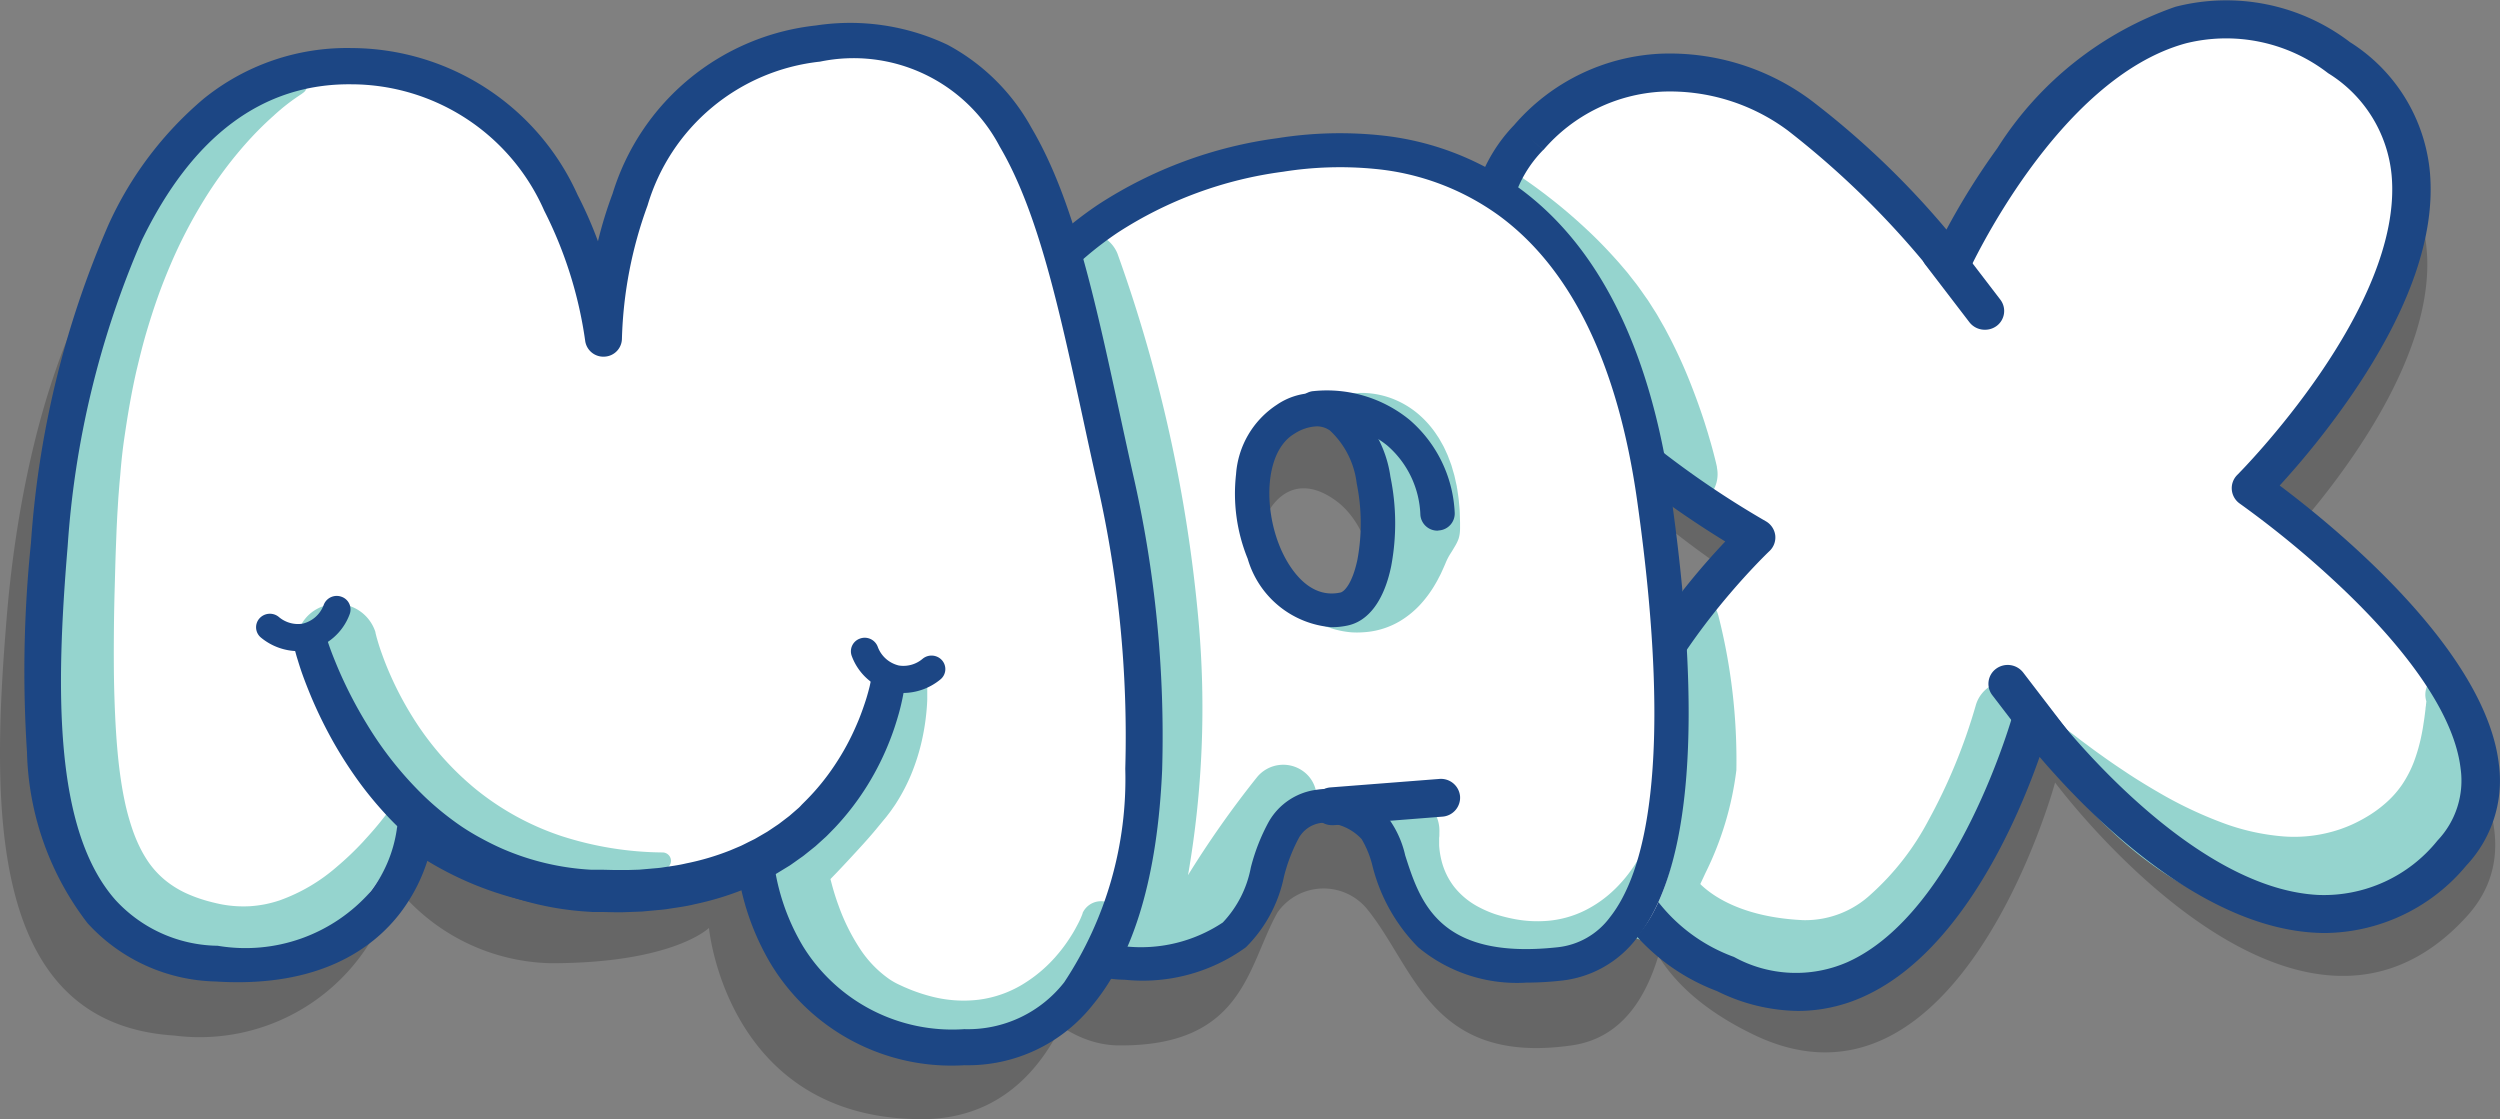
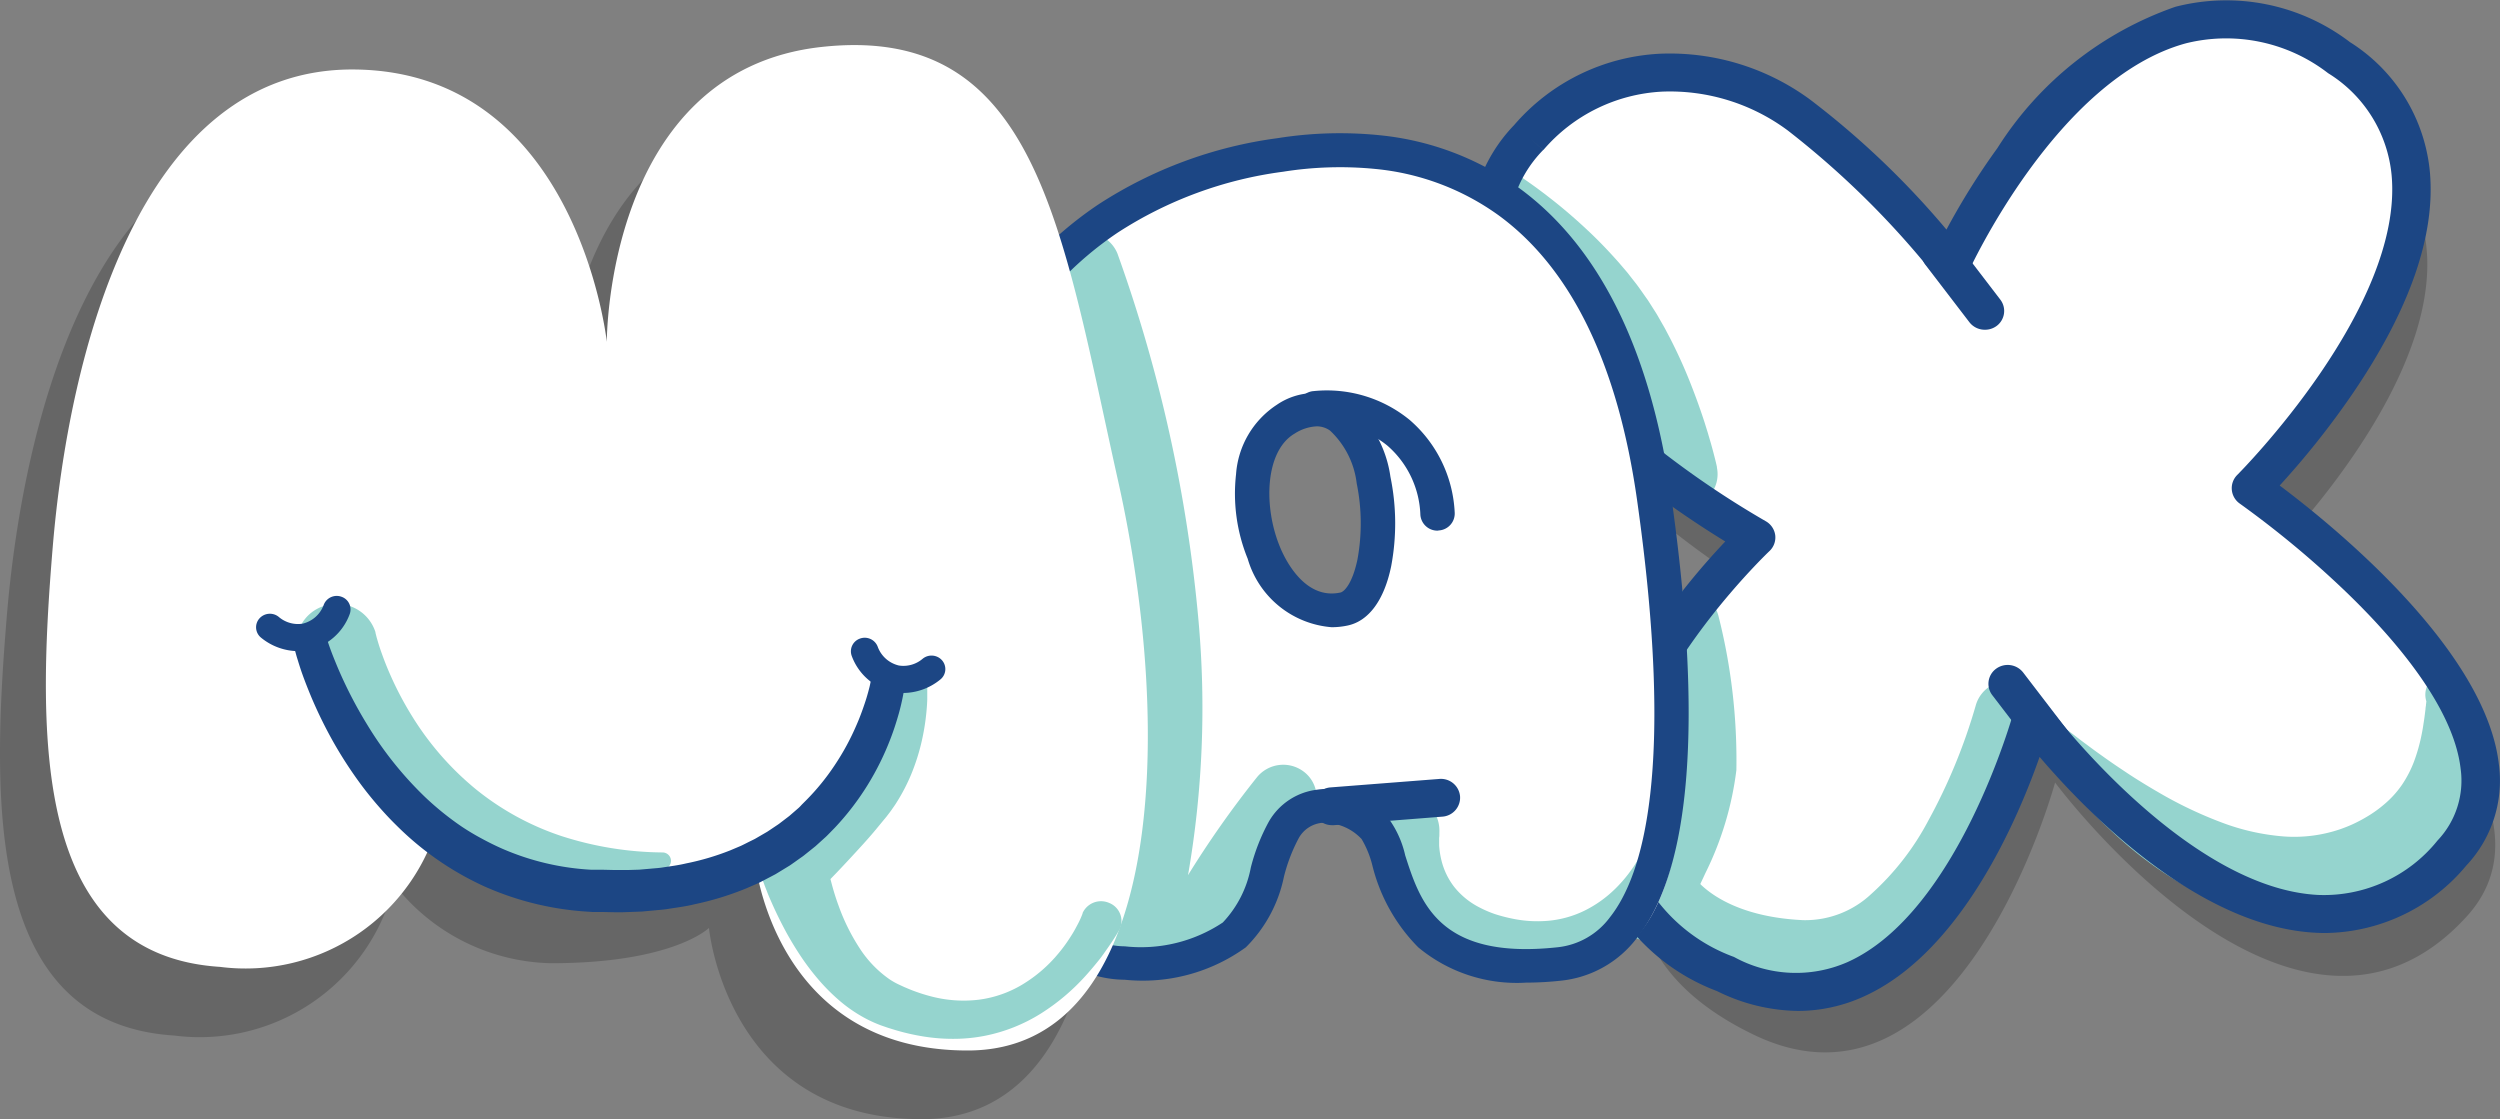
<svg xmlns="http://www.w3.org/2000/svg" width="62.989" height="28.197" viewBox="0 0 62.989 28.197">
  <rect x="0" y="0" width="62.989" height="28.197" fill="#808080" stroke="none" />
  <g transform="translate(0)">
    <path d="M870.832-1179.431a4.9,4.9,0,0,1,6.691-.551,21.953,21.953,0,0,1,3.741,3.694s4.029-8.965,9.613-5.117c5.048,3.478-2.179,10.646-2.179,10.646s8.072,5.6,4.972,9.025c-4.338,4.792-10.381-3.364-10.381-3.364s-2.4,8.85-7.587,6.357c-7.094-3.412.754-10.8.754-10.8S866.8-1174.881,870.832-1179.431Z" transform="translate(-831.51 1184.814)" opacity="0.2" />
-     <path d="M449.957-1071.126c-1.348-9.545-7.586-8.917-9.415-8.648-12.748,1.876-9.433,20.318-4.1,20.361,3.159.025,3.241-2,4-3.349a1.418,1.418,0,0,1,2.275-.066c1.2,1.495,1.615,3.915,5.134,3.415C450.337-1059.766,451.04-1063.457,449.957-1071.126Zm-8.706,2.59c-2.347-1.432-1.473-6.183.676-4.592C443.593-1071.895,443.165-1067.368,441.251-1068.536Z" transform="translate(-408.255 1085.753)" opacity="0.2" />
    <path d="M-244.462-1162.408s-.729-6.8-6.347-6.863c-5.465-.061-7.216,7.234-7.615,12.051s-.482,10.258,4.216,10.559a5.046,5.046,0,0,0,5.547-3.81,5.134,5.134,0,0,0,3.949,1.988c3.082,0,3.98-.889,3.98-.889s.445,4.818,5.363,4.818,5.226-7.926,3.791-14.348-2.049-11.539-7.48-10.937S-244.462-1162.408-244.462-1162.408Z" transform="translate(258.595 1172.752)" opacity="0.2" />
    <path d="M855.832-1229.431a4.9,4.9,0,0,1,6.691-.551,21.96,21.96,0,0,1,3.741,3.694s4.029-8.965,9.612-5.117c5.048,3.478-2.179,10.646-2.179,10.646s8.072,5.6,4.972,9.025c-4.338,4.792-10.381-3.364-10.381-3.364s-2.4,8.85-7.587,6.357c-7.094-3.412.754-10.8.754-10.8S851.8-1224.881,855.832-1229.431Z" transform="translate(-817.02 1233.151)" fill="#fff" />
    <path d="M941.063-799.719a.852.852,0,0,1-.422-.112.815.815,0,0,1-.305-1.127,9.628,9.628,0,0,0,1.227-3.193,13.391,13.391,0,0,0-.41-3.372.823.823,0,0,1,.614-1,.843.843,0,0,1,1.02.6,14.787,14.787,0,0,1,.454,3.895,8.059,8.059,0,0,1-.783,2.6c-.334.732-.653,1.271-.666,1.294A.845.845,0,0,1,941.063-799.719Z" transform="translate(-899.492 823.432)" fill="#95d4ce" />
    <path d="M958.068-732.565q-.091,0-.183,0a5.992,5.992,0,0,1-3.184-.966,3.251,3.251,0,0,1-.981-1l1.475-.79-.01-.016c.026.042.666,1.029,2.78,1.127a2.432,2.432,0,0,0,1.716-.662,6.667,6.667,0,0,0,1.429-1.835,14.161,14.161,0,0,0,1.2-2.909.842.842,0,0,1,1.024-.59.821.821,0,0,1,.6,1,15.6,15.6,0,0,1-1.338,3.263,8.342,8.342,0,0,1-1.806,2.3A4.147,4.147,0,0,1,958.068-732.565Z" transform="translate(-912.531 757.394)" fill="#95d4ce" />
    <path d="M1240.515-746.209l.031.026.016.013.027.021.049.039.094.075.186.148c.125.1.248.2.372.291s.248.191.374.284.249.186.375.276.251.18.378.267c.063.043.127.087.191.129l.19.127c.127.084.256.165.385.244s.258.156.388.231a10.337,10.337,0,0,0,1.576.752,5.666,5.666,0,0,0,1.563.354,3.6,3.6,0,0,0,1.427-.18c.112-.039.222-.082.33-.132l.081-.039.08-.041.077-.041.075-.043a3.106,3.106,0,0,0,.52-.375,2.464,2.464,0,0,0,.4-.452,2.834,2.834,0,0,0,.3-.579,4.414,4.414,0,0,0,.2-.719c.013-.065.025-.131.035-.2s.021-.134.03-.2.017-.137.026-.206c0-.034.008-.069.012-.1,0-.017,0-.033.006-.05l0-.023c0-.007,0-.016.006-.015a.565.565,0,0,1,.372-.716.583.583,0,0,1,.731.365c.01.02.017.029.024.041l.02.033c.013.022.025.043.037.064.024.042.047.084.068.126.043.084.08.169.116.255s.066.174.1.263.052.179.075.271a3.794,3.794,0,0,1,.1,1.153,3.613,3.613,0,0,1-.3,1.2c-.022.049-.044.1-.068.145s-.048.1-.074.143c-.052.094-.109.186-.169.276a3.791,3.791,0,0,1-.409.5,4.194,4.194,0,0,1-1,.758l-.135.071-.136.066-.136.061-.138.057a5.484,5.484,0,0,1-.569.195,5.313,5.313,0,0,1-1.189.193,5.562,5.562,0,0,1-1.179-.072,6.764,6.764,0,0,1-2.094-.738,9.354,9.354,0,0,1-1.7-1.194c-.128-.111-.251-.226-.373-.341s-.238-.235-.354-.355q-.087-.09-.171-.181t-.166-.185c-.109-.125-.217-.249-.32-.378s-.205-.257-.3-.388-.194-.264-.286-.4-.182-.271-.268-.409c-.043-.069-.085-.138-.127-.208-.021-.035-.041-.069-.061-.1l-.029-.051-.013-.023,0-.009s0,0,0,0l0,0,.006,0a.243.243,0,0,1-.022-.348A.255.255,0,0,1,1240.515-746.209Z" transform="translate(-1189.179 764.006)" fill="#95d4ce" />
    <path d="M857.542-1124.814c.083.054.16.105.237.159s.153.108.229.163.15.112.226.168l.222.173q.441.35.853.738c.277.257.538.532.791.817l.186.218c.032.036.061.074.09.112l.089.114c.122.149.229.311.342.469.029.039.054.081.08.121l.078.123.078.123c.026.041.049.083.073.125l.144.252.134.255c.175.342.335.69.477,1.044s.273.712.39,1.074l.085.273c.026.092.054.183.08.275s.051.185.075.279c.012.046.024.094.036.142.006.024.012.048.017.073l.009.037.009.043,0,.015a.828.828,0,0,1-.654.978.845.845,0,0,1-1-.641.877.877,0,0,1-.016-.121c0-.008,0-.014,0-.024l0-.03c0-.02,0-.04-.005-.061,0-.041-.007-.083-.012-.125-.009-.084-.019-.169-.03-.254s-.023-.17-.035-.256l-.04-.256q-.085-.512-.208-1.016c-.08-.337-.178-.668-.288-.994l-.085-.243-.094-.239c-.016-.04-.03-.08-.048-.119l-.052-.116-.052-.117c-.018-.039-.034-.079-.054-.116-.078-.151-.151-.307-.24-.455l-.064-.113c-.022-.037-.042-.076-.066-.112l-.139-.221c-.192-.292-.4-.581-.619-.857s-.456-.548-.7-.81l-.187-.194c-.064-.063-.127-.128-.191-.19s-.129-.125-.2-.186-.133-.122-.2-.178l0,0a.2.2,0,0,1-.016-.284A.209.209,0,0,1,857.542-1124.814Z" transform="translate(-819.313 1129.211)" fill="#95d4ce" />
    <path d="M839.537-1230.535a4.7,4.7,0,0,1-2.042-.5,5.167,5.167,0,0,1-3.24-3.775c-.252-1.586.333-3.421,1.739-5.453a18.118,18.118,0,0,1,1.709-2.1,24.7,24.7,0,0,1-2.63-1.86c-2.2-1.791-3.459-3.53-3.748-5.168a3.992,3.992,0,0,1,1.057-3.462h0a5.185,5.185,0,0,1,3.691-1.8,5.967,5.967,0,0,1,3.782,1.167,21.432,21.432,0,0,1,3.421,3.264,17.906,17.906,0,0,1,1.284-2.053,8.681,8.681,0,0,1,4.485-3.56,5.139,5.139,0,0,1,4.4.892,4.343,4.343,0,0,1,2.011,3.265c.147,1.607-.516,3.5-1.97,5.624a21.035,21.035,0,0,1-1.814,2.281c1.334,1,5.181,4.114,5.522,7.018a3.121,3.121,0,0,1-.82,2.557,4.685,4.685,0,0,1-3.549,1.7q-.114,0-.229-.006c-2.97-.142-5.787-3.041-6.973-4.431-.566,1.612-2,4.952-4.447,6.044A4,4,0,0,1,839.537-1230.535Zm-6.787-22.006.368.312a3.056,3.056,0,0,0-.833,2.675c.308,1.751,2.019,3.462,3.4,4.589a23.357,23.357,0,0,0,3.034,2.089.477.477,0,0,1,.243.355.471.471,0,0,1-.146.4c-.041.039-4.115,3.921-3.6,7.162a4.277,4.277,0,0,0,2.707,3.064,3.234,3.234,0,0,0,2.853.133c2.784-1.24,4.178-6.253,4.191-6.3a.483.483,0,0,1,.381-.346.491.491,0,0,1,.483.188c.034.046,3.454,4.6,6.818,4.763a3.672,3.672,0,0,0,3-1.372,2.189,2.189,0,0,0,.581-1.816c-.144-1.229-1.142-2.766-2.885-4.446a24.575,24.575,0,0,0-2.679-2.227.474.474,0,0,1-.2-.347.47.47,0,0,1,.138-.376c.042-.042,4.195-4.208,3.888-7.552a3.392,3.392,0,0,0-1.6-2.569,4.2,4.2,0,0,0-3.581-.753c-3.253.885-5.464,5.72-5.486,5.769a.485.485,0,0,1-.388.281.491.491,0,0,1-.444-.184,22.015,22.015,0,0,0-3.714-3.669,4.981,4.981,0,0,0-3.153-.98,4.225,4.225,0,0,0-3.005,1.47Z" transform="translate(-794.234 1256.006)" fill="#1c4684" />
    <path d="M1217.61-750.053a.489.489,0,0,1-.39-.191l-1.109-1.448a.47.47,0,0,1,.1-.667.494.494,0,0,1,.681.1l1.109,1.448a.47.47,0,0,1-.1.667A.492.492,0,0,1,1217.61-750.053Z" transform="translate(-1165.915 769.206)" fill="#1c4684" />
    <path d="M1167.966-1076.036a.489.489,0,0,1-.39-.191l-1.109-1.448a.47.47,0,0,1,.1-.667.493.493,0,0,1,.681.1l1.109,1.448a.47.47,0,0,1-.1.667A.491.491,0,0,1,1167.966-1076.036Z" transform="translate(-1117.957 1084.344)" fill="#1c4684" />
    <path d="M456.981-1131.266c-1.353-9.544-7.591-8.913-9.42-8.643-12.747,1.883-9.422,20.323-4.089,20.363,3.159.024,3.24-2,4-3.351a1.418,1.418,0,0,1,2.275-.067c1.2,1.494,1.618,3.914,5.136,3.412C457.367-1119.906,458.069-1123.6,456.981-1131.266Zm-8.7,2.595c-2.348-1.43-1.477-6.183.674-4.593C450.617-1132.031,450.192-1127.5,448.276-1128.671Z" transform="translate(-415.042 1143.888)" fill="#fff" />
    <path d="M524.968-1061.268a1.815,1.815,0,0,1-.963-.271l-.5-.329.157-.569a23.112,23.112,0,0,0,.552-7.393,36.1,36.1,0,0,0-1.938-8.829.819.819,0,0,1,.481-1.066.847.847,0,0,1,1.089.471,37.161,37.161,0,0,1,2.044,9.269,24.614,24.614,0,0,1-.266,6.392,25.03,25.03,0,0,1,1.733-2.462.854.854,0,0,1,1.181-.147.813.813,0,0,1,.15,1.156,23.87,23.87,0,0,0-1.59,2.249,2.724,2.724,0,0,1-1.682,1.474A1.909,1.909,0,0,1,524.968-1061.268Z" transform="translate(-495.691 1085.643)" fill="#95d4ce" />
    <path d="M756.968-652.94a.029.029,0,0,0,0-.008v0h0l0,0s0,.01,0,.015,0,.025,0,.039,0,.058-.006.088c0,.061,0,.125,0,.189a2.089,2.089,0,0,0,.058.378,1.779,1.779,0,0,0,.324.672,1.932,1.932,0,0,0,.618.506,2.835,2.835,0,0,0,.409.177,4.049,4.049,0,0,0,.457.118,3.1,3.1,0,0,0,.92.046,2.608,2.608,0,0,0,.882-.254,2.987,2.987,0,0,0,.774-.554,3.459,3.459,0,0,0,.324-.367q.075-.1.143-.2c.022-.034.044-.069.065-.1l.03-.051.025-.046.012-.022a.279.279,0,0,1,.374-.108.268.268,0,0,1,.127.33l-.015.04-.014.035-.028.068c-.019.045-.039.089-.06.132q-.063.13-.134.255a4.08,4.08,0,0,1-.323.481,3.729,3.729,0,0,1-.869.813,3.519,3.519,0,0,1-1.131.494,4.167,4.167,0,0,1-1.236.1,5.254,5.254,0,0,1-.607-.074,4.159,4.159,0,0,1-.62-.152,3.353,3.353,0,0,1-1.171-.664,3.315,3.315,0,0,1-.818-1.111,3.715,3.715,0,0,1-.226-.643c-.028-.11-.051-.222-.068-.336-.009-.057-.016-.115-.022-.176q0-.045-.008-.093l0-.051v-.07a.906.906,0,0,1,.963-.842A.9.9,0,0,1,756.968-652.94Z" transform="translate(-720.702 673.916)" fill="#95d4ce" />
-     <path d="M718.373-953.376s0,0,0,0h.029l.044,0c.03,0,.061,0,.091-.009a1.314,1.314,0,0,0,.178-.038.963.963,0,0,0,.3-.14.8.8,0,0,0,.311-.459,1.4,1.4,0,0,0,.052-.3c0-.014,0-.026,0-.04v-.042c0-.028,0-.054,0-.084l0-.187a.938.938,0,0,0-.024-.216c-.017-.073-.045-.145-.06-.214a.533.533,0,0,1-.015-.1.455.455,0,0,1,0-.1c.008-.063.034-.125.047-.186a4.923,4.923,0,0,0,.132-.713c0-.014,0-.029,0-.043l0-.041c0-.028,0-.055.005-.083a.305.305,0,0,0,0-.041v-.04c0-.026,0-.054,0-.081l0-.077v-.04l0-.037-.007-.076-.013-.072a1.188,1.188,0,0,0-.231-.544,1.364,1.364,0,0,0-.243-.243c-.049-.036-.1-.073-.154-.106-.027-.017-.055-.033-.082-.048l-.041-.022c-.011-.007-.031-.014-.028-.02a.358.358,0,0,1-.357-.359.358.358,0,0,1,.367-.349l.089-.013.076-.008c.05,0,.1-.007.15-.009a2.192,2.192,0,0,1,.3.016,2.2,2.2,0,0,1,.6.164,2.275,2.275,0,0,1,.554.342,2.507,2.507,0,0,1,.442.485c.03.045.06.09.09.135l.079.139.039.07.034.071.065.143c.02.048.037.1.055.143l.027.073c.009.024.018.048.024.072.015.048.028.1.042.144l.021.073c.007.024.011.048.017.072l.032.144.016.072c0,.024.008.047.011.071l.021.142c.007.048.014.1.018.142.008.093.019.188.023.281l.008.276c0,.047,0,.091,0,.136a1.146,1.146,0,0,1-.008.135.748.748,0,0,1-.029.132.907.907,0,0,1-.055.125c-.021.041-.046.081-.07.121s-.047.08-.073.119a1.463,1.463,0,0,0-.124.235l-.025.059-.028.064-.062.137c-.02.045-.046.091-.069.136l-.035.067c-.012.022-.026.045-.039.068a2.914,2.914,0,0,1-.376.518,2.333,2.333,0,0,1-.519.426,2.042,2.042,0,0,1-.62.242,2.039,2.039,0,0,1-.315.041,2.06,2.06,0,0,1-.3,0,2.233,2.233,0,0,1-.292-.045c-.048-.011-.095-.022-.143-.036l-.072-.022-.084-.028a.369.369,0,0,1-.264-.454A.378.378,0,0,1,718.373-953.376Z" transform="translate(-684.72 968.456)" fill="#95d4ce" />
    <path d="M436.274-1133.761a3.884,3.884,0,0,1-2.719-.89,4.437,4.437,0,0,1-1.156-2.065,2.447,2.447,0,0,0-.271-.663,1.288,1.288,0,0,0-1.01-.407.754.754,0,0,0-.578.393,4.235,4.235,0,0,0-.368.962,3.49,3.49,0,0,1-.96,1.78,4.432,4.432,0,0,1-3.054.817c-1.313-.009-2.575-.96-3.554-2.678a14.2,14.2,0,0,1-1.653-5.873,13.665,13.665,0,0,1,1.655-7.916,9.49,9.49,0,0,1,2.883-3.062,10.913,10.913,0,0,1,4.53-1.676,9.951,9.951,0,0,1,2.563-.073,7.207,7.207,0,0,1,3.522,1.335c2.02,1.479,3.307,4.086,3.824,7.748.8,5.667.51,9.415-.862,11.141a2.752,2.752,0,0,1-1.909,1.077A8.256,8.256,0,0,1,436.274-1133.761Zm-5.056-4.88a2.206,2.206,0,0,1,1.537.674,2.512,2.512,0,0,1,.472,1c.377,1.176.847,2.639,3.837,2.315a1.886,1.886,0,0,0,1.32-.754c.841-1.058,1.643-3.738.687-10.5-.484-3.429-1.657-5.846-3.485-7.184a6.343,6.343,0,0,0-3.1-1.171,9.1,9.1,0,0,0-2.337.069h0a10.045,10.045,0,0,0-4.17,1.537,8.642,8.642,0,0,0-2.624,2.789,12.83,12.83,0,0,0-1.539,7.428,13.543,13.543,0,0,0,1.545,5.52c.82,1.439,1.815,2.236,2.8,2.242a3.72,3.72,0,0,0,2.47-.6,2.752,2.752,0,0,0,.706-1.384,4.93,4.93,0,0,1,.452-1.154,1.623,1.623,0,0,1,1.225-.809A1.732,1.732,0,0,1,431.217-1138.641Z" transform="translate(-397.822 1158.519)" fill="#1c4684" />
    <path d="M659.632-952.659a2.4,2.4,0,0,1-2.115-1.726,4.348,4.348,0,0,1-.293-2.128,2.282,2.282,0,0,1,1.027-1.75h0a1.682,1.682,0,0,1,1.841-.042,2.974,2.974,0,0,1,1.022,1.857,5.82,5.82,0,0,1,.019,2.25c-.174.849-.561,1.38-1.091,1.495A1.928,1.928,0,0,1,659.632-952.659Zm-.377-5.061a1.119,1.119,0,0,0-.557.184h0c-.738.434-.79,1.816-.375,2.836.12.3.549,1.191,1.31,1.191a1.036,1.036,0,0,0,.221-.024c.094-.02.3-.22.429-.833a5.029,5.029,0,0,0-.019-1.916,2.17,2.17,0,0,0-.671-1.33A.572.572,0,0,0,659.255-957.72Zm-.78-.179h0Z" transform="translate(-626.081 968.462)" fill="#1c4684" />
    <path d="M707.386-956.539a.43.43,0,0,1-.432-.4,2.419,2.419,0,0,0-.832-1.743,2.422,2.422,0,0,0-1.783-.527.431.431,0,0,1-.47-.386.427.427,0,0,1,.394-.46,3.293,3.293,0,0,1,2.423.728,3.285,3.285,0,0,1,1.133,2.331.428.428,0,0,1-.4.452Z" transform="translate(-671.167 969.909)" fill="#1c4684" />
    <path d="M715.458-665a.483.483,0,0,1-.484-.439.48.48,0,0,1,.446-.513l2.738-.213a.483.483,0,0,1,.524.437.48.48,0,0,1-.446.513L715.5-665Z" transform="translate(-681.895 685.791)" fill="#1c4684" />
    <path d="M-210.462-1214.409s-.729-6.8-6.347-6.863c-5.465-.061-7.216,7.235-7.615,12.051s-.482,10.258,4.216,10.559a5.046,5.046,0,0,0,5.546-3.81,5.134,5.134,0,0,0,3.949,1.988c3.082,0,3.98-.889,3.98-.889s.445,4.818,5.363,4.818,5.226-7.926,3.791-14.348-2.049-11.538-7.48-10.936S-210.462-1214.409-210.462-1214.409Z" transform="translate(225.751 1223.023)" fill="#fff" />
-     <path d="M-224.626-1198.485l-.018.012-.022.014-.046.031-.093.064q-.093.066-.183.136c-.121.094-.238.194-.353.3a8.417,8.417,0,0,0-.651.65,10.243,10.243,0,0,0-1.093,1.466,12.311,12.311,0,0,0-.837,1.616c-.119.279-.231.561-.332.847s-.193.575-.279.866-.159.586-.23.881-.13.594-.184.893-.1.6-.144.9-.076.605-.1.909l-.021.228-.018.229c-.013.152-.02.305-.03.458s-.016.306-.024.459l-.018.471c-.012.314-.019.627-.028.94s-.016.625-.02.937c-.006.623-.009,1.243.01,1.855s.052,1.217.121,1.8c.036.292.08.578.139.855.029.138.062.273.1.406s.078.26.123.384a3.726,3.726,0,0,0,.151.355,2.935,2.935,0,0,0,.179.32,2.25,2.25,0,0,0,.46.52,2.486,2.486,0,0,0,.621.372,3.572,3.572,0,0,0,.372.134c.064.02.131.037.2.055l.1.024.094.021a2.988,2.988,0,0,0,.752.055,3.048,3.048,0,0,0,.377-.048,3.057,3.057,0,0,0,.376-.1,4.481,4.481,0,0,0,1.443-.849,7.458,7.458,0,0,0,.653-.622c.1-.111.206-.226.306-.344.049-.059.1-.118.147-.178l.071-.09.068-.086.014-.019a.277.277,0,0,1,.383-.05.265.265,0,0,1,.1.291l-.021.066c-.007.021-.013.041-.02.061-.014.04-.028.08-.043.12-.029.079-.06.158-.094.236s-.068.155-.105.231-.075.152-.115.227a6.05,6.05,0,0,1-.561.865c-.108.137-.222.272-.345.4a5.332,5.332,0,0,1-.392.372,4.976,4.976,0,0,1-.442.334,4.552,4.552,0,0,1-.493.283,4.041,4.041,0,0,1-.54.218,3.8,3.8,0,0,1-.576.139,4,4,0,0,1-.594.052,4.533,4.533,0,0,1-.592-.033l-.146-.02-.137-.023c-.091-.017-.183-.034-.275-.056a5.36,5.36,0,0,1-.554-.158,4.191,4.191,0,0,1-1.074-.549,3.982,3.982,0,0,1-.87-.86,4.847,4.847,0,0,1-.572-1.008,8.456,8.456,0,0,1-.551-2.052,17.11,17.11,0,0,1-.17-2q-.028-.986.011-1.955.017-.485.044-.967c.017-.322.041-.642.064-.963l.037-.48c.015-.164.027-.328.044-.492s.034-.327.056-.491l.031-.245.035-.245a19.494,19.494,0,0,1,.384-1.947c.083-.321.171-.642.272-.959s.209-.632.329-.943a13.874,13.874,0,0,1,.848-1.817,11.913,11.913,0,0,1,1.125-1.67c.212-.261.435-.514.673-.754a9.177,9.177,0,0,1,.747-.682,7.943,7.943,0,0,1,.823-.592c.143-.09.291-.174.443-.252.076-.039.152-.077.231-.113.039-.018.079-.035.12-.052l.062-.025.068-.026a.253.253,0,0,1,.325.14.242.242,0,0,1-.064.27Z" transform="translate(232.222 1200.855)" fill="#95d4ce" />
    <path d="M-36.879-797.8v0a.043.043,0,0,0,0,0l0,.013.007.029.016.063c.011.044.025.089.038.134.027.091.057.183.09.275.065.184.138.369.218.551a8.335,8.335,0,0,0,.56,1.062,7.406,7.406,0,0,0,1.589,1.821,6.86,6.86,0,0,0,2.171,1.19,8.5,8.5,0,0,0,2.545.412h0a.213.213,0,0,1,.212.215.213.213,0,0,1-.187.206,9.163,9.163,0,0,1-2.777-.042,8.018,8.018,0,0,1-1.376-.372,7.986,7.986,0,0,1-1.3-.619,8.906,8.906,0,0,1-2.2-1.864,10.125,10.125,0,0,1-.861-1.163q-.195-.306-.369-.63c-.058-.108-.114-.218-.168-.331-.027-.057-.054-.114-.08-.173l-.039-.091-.02-.048-.01-.026-.006-.015-.007-.021a1,1,0,0,1,.681-1.244A1.023,1.023,0,0,1-36.879-797.8Z" transform="translate(46.339 813.728)" fill="#95d4ce" />
    <path d="M314.023-740.934c-.007.014-.01.019-.015.028l-.013.022-.025.042-.049.081-.1.156c-.067.1-.138.2-.208.3s-.146.192-.223.285-.156.185-.237.274a5.341,5.341,0,0,1-1.124.945,4.2,4.2,0,0,1-1.408.558,4.06,4.06,0,0,1-.764.076,4.59,4.59,0,0,1-.76-.056,5.57,5.57,0,0,1-.733-.166l-.178-.055-.175-.06a3.244,3.244,0,0,1-.378-.168,3.62,3.62,0,0,1-.668-.453,4.921,4.921,0,0,1-.547-.55,6.085,6.085,0,0,1-.451-.6c-.136-.207-.263-.417-.378-.632s-.222-.433-.321-.655c-.049-.111-.1-.224-.142-.338-.023-.057-.045-.115-.067-.174l-.033-.09-.016-.047-.008-.025-.01-.031h0l-.023-.129a.687.687,0,0,1,.309-.7c.1-.061.2-.128.3-.194l.3-.2q.3-.2.586-.407c.193-.137.383-.277.565-.418l.135-.106c.012-.009.021-.017.031-.026l.029-.025.058-.051c.036-.036.074-.071.11-.108s.072-.074.106-.114a3.676,3.676,0,0,0,.377-.509,4.4,4.4,0,0,0,.3-.582,4.961,4.961,0,0,0,.215-.631c.029-.108.055-.217.076-.327.011-.055.02-.11.029-.164l.012-.081.009-.074,0-.027a.328.328,0,0,1,.368-.28.325.325,0,0,1,.288.307l0,.055v.147c0,.065,0,.129,0,.193q-.007.192-.028.382a5.706,5.706,0,0,1-.133.76,5.279,5.279,0,0,1-.245.748,4.675,4.675,0,0,1-.375.718c-.036.059-.077.114-.116.171s-.083.111-.125.167l-.255.309c-.164.2-.33.382-.5.567s-.337.365-.508.544l-.258.267c-.087.089-.172.176-.264.267l.286-.829h0s0,0,0,.009l0,.015,0,.033c0,.023.007.046.012.07.009.047.018.1.028.144.02.1.044.195.07.292.051.194.111.387.181.575a5.082,5.082,0,0,0,.524,1.056,2.8,2.8,0,0,0,.757.787,1.805,1.805,0,0,0,.226.128l.138.064.14.059a4.33,4.33,0,0,0,.57.186,3.213,3.213,0,0,0,1.166.077,2.835,2.835,0,0,0,1.1-.38,3.554,3.554,0,0,0,.912-.785c.066-.078.128-.159.187-.242s.115-.169.168-.255.1-.176.147-.265c.023-.045.044-.09.064-.135l.028-.067.012-.032.005-.015s0-.011,0-.01a.511.511,0,0,1,.667-.254A.492.492,0,0,1,314.023-740.934Z" transform="translate(-285.809 764.341)" fill="#95d4ce" />
-     <path d="M-217.072-1211.836a5.323,5.323,0,0,1-4.878-2.558,6.428,6.428,0,0,1-.746-1.887,10.787,10.787,0,0,1-3.719.516,8.364,8.364,0,0,1-4.186-1.22,4.334,4.334,0,0,1-.673,1.3c-.674.887-2.032,1.908-4.667,1.739a4.5,4.5,0,0,1-3.223-1.471,7.354,7.354,0,0,1-1.524-4.308,31.559,31.559,0,0,1,.1-5.271,24.165,24.165,0,0,1,1.951-8.012,9.028,9.028,0,0,1,2.394-3.174,5.735,5.735,0,0,1,3.738-1.282,6.268,6.268,0,0,1,5.69,3.7,10.363,10.363,0,0,1,.513,1.167,10.391,10.391,0,0,1,.369-1.2,6.037,6.037,0,0,1,5.122-4.236,5.73,5.73,0,0,1,3.314.485,5.224,5.224,0,0,1,2.121,2.1c1.045,1.771,1.587,4.271,2.214,7.166.108.5.22,1.017.337,1.539a29.538,29.538,0,0,1,.738,7.468c-.116,2.657-.7,4.646-1.743,5.912A4.016,4.016,0,0,1-217.072-1211.836Zm-5.266-5.578a.474.474,0,0,1,.191.04.455.455,0,0,1,.272.382,5.5,5.5,0,0,0,.742,2.164,4.419,4.419,0,0,0,4.061,2.083,3.081,3.081,0,0,0,2.517-1.18,9.28,9.28,0,0,0,1.539-5.381,28.626,28.626,0,0,0-.718-7.234c-.117-.525-.23-1.043-.338-1.545-.611-2.819-1.138-5.254-2.109-6.9a4.155,4.155,0,0,0-4.526-2.137,5.1,5.1,0,0,0-4.346,3.625,10.6,10.6,0,0,0-.645,3.353.459.459,0,0,1-.44.455.462.462,0,0,1-.487-.406h0a10.445,10.445,0,0,0-1.031-3.272,5.318,5.318,0,0,0-4.86-3.184c-2.229-.024-4.006,1.3-5.282,3.936a23.269,23.269,0,0,0-1.865,7.7c-.3,3.583-.356,7.142,1.2,8.911a3.555,3.555,0,0,0,2.58,1.158,4.2,4.2,0,0,0,3.861-1.375,3.379,3.379,0,0,0,.65-1.548.455.455,0,0,1,.279-.38.472.472,0,0,1,.474.062,7.649,7.649,0,0,0,4.2,1.419c2.846,0,3.787-.64,3.8-.647A.47.47,0,0,1-222.338-1217.414Z" transform="translate(241.368 1238.675)" fill="#1c4684" />
    <path d="M-74.55-759.529" transform="translate(80.803 776.045)" fill="none" stroke="#1c4684" stroke-linecap="round" stroke-linejoin="round" stroke-width="27.347" />
    <path d="M-40.175-780.836l.02.062.023.068c.016.046.032.092.049.138.034.092.07.184.108.276.074.184.154.366.239.546a10.863,10.863,0,0,0,.567,1.049,9,9,0,0,0,1.473,1.842,7.369,7.369,0,0,0,.909.732q.242.162.5.3c.17.093.343.179.52.257a6.488,6.488,0,0,0,2.256.533l.073,0,.075,0,.15,0,.3.007c.05,0,.1,0,.15,0l.149,0,.3-.009.3-.026c.1-.01.2-.014.3-.031.195-.03.391-.054.581-.1a6.417,6.417,0,0,0,1.117-.33l.267-.113c.087-.041.172-.086.258-.128l.065-.032.032-.016.031-.018.124-.072.124-.072.031-.018.03-.02.06-.04.119-.08c.04-.027.08-.052.117-.082l.228-.174.217-.188c.037-.03.069-.066.1-.1l.1-.1a5.805,5.805,0,0,0,.727-.891,6.216,6.216,0,0,0,.552-1.018c.078-.177.145-.359.206-.542.031-.091.059-.184.084-.275.013-.046.024-.092.036-.137.006-.023.01-.045.015-.067l.012-.058.006-.028a.431.431,0,0,1,.51-.327.424.424,0,0,1,.339.471l-.007.05-.007.044c0,.028-.009.057-.015.085-.01.056-.021.111-.033.165q-.035.164-.079.323c-.06.213-.127.423-.206.629a6.938,6.938,0,0,1-.588,1.191,6.729,6.729,0,0,1-.819,1.066l-.118.121-.059.06-.03.03-.031.029-.252.228-.266.213c-.044.037-.091.068-.137.1l-.14.1-.07.049-.035.024-.036.022-.146.089-.146.089-.037.022-.038.02-.076.04c-.1.052-.2.106-.3.156l-.313.137a7.493,7.493,0,0,1-1.3.4c-.22.055-.443.082-.665.117-.111.02-.222.026-.334.037l-.334.031-.333.012-.167.006c-.056,0-.111,0-.167,0l-.332-.007-.166,0-.083,0-.085-.006a7.518,7.518,0,0,1-2.634-.638,7.586,7.586,0,0,1-2.207-1.528c-.159-.155-.31-.317-.455-.483s-.284-.337-.416-.512a10.492,10.492,0,0,1-.716-1.093,11.191,11.191,0,0,1-.572-1.163c-.083-.2-.162-.4-.233-.6q-.053-.153-.1-.309c-.016-.052-.032-.1-.047-.157l-.022-.08-.023-.087a.422.422,0,0,1,.31-.514.433.433,0,0,1,.518.28Z" transform="translate(48.416 796.947)" fill="#1c4684" />
    <path d="M-67.615-803.305a1.49,1.49,0,0,1-.934-.34.336.336,0,0,1-.044-.48.353.353,0,0,1,.49-.043.747.747,0,0,0,.6.171.75.75,0,0,0,.535-.478.35.35,0,0,1,.447-.2.338.338,0,0,1,.206.437,1.435,1.435,0,0,1-1.053.911A1.307,1.307,0,0,1-67.615-803.305Z" transform="translate(75.126 819.711)" fill="#1c4684" />
    <path d="M373.739-771.614a1.3,1.3,0,0,1-.246-.023,1.434,1.434,0,0,1-1.054-.91.339.339,0,0,1,.206-.437.35.35,0,0,1,.447.2.75.75,0,0,0,.535.478.747.747,0,0,0,.6-.171.353.353,0,0,1,.49.043.336.336,0,0,1-.044.479A1.49,1.49,0,0,1,373.739-771.614Z" transform="translate(-350.979 789.074)" fill="#1c4684" />
  </g>
</svg>